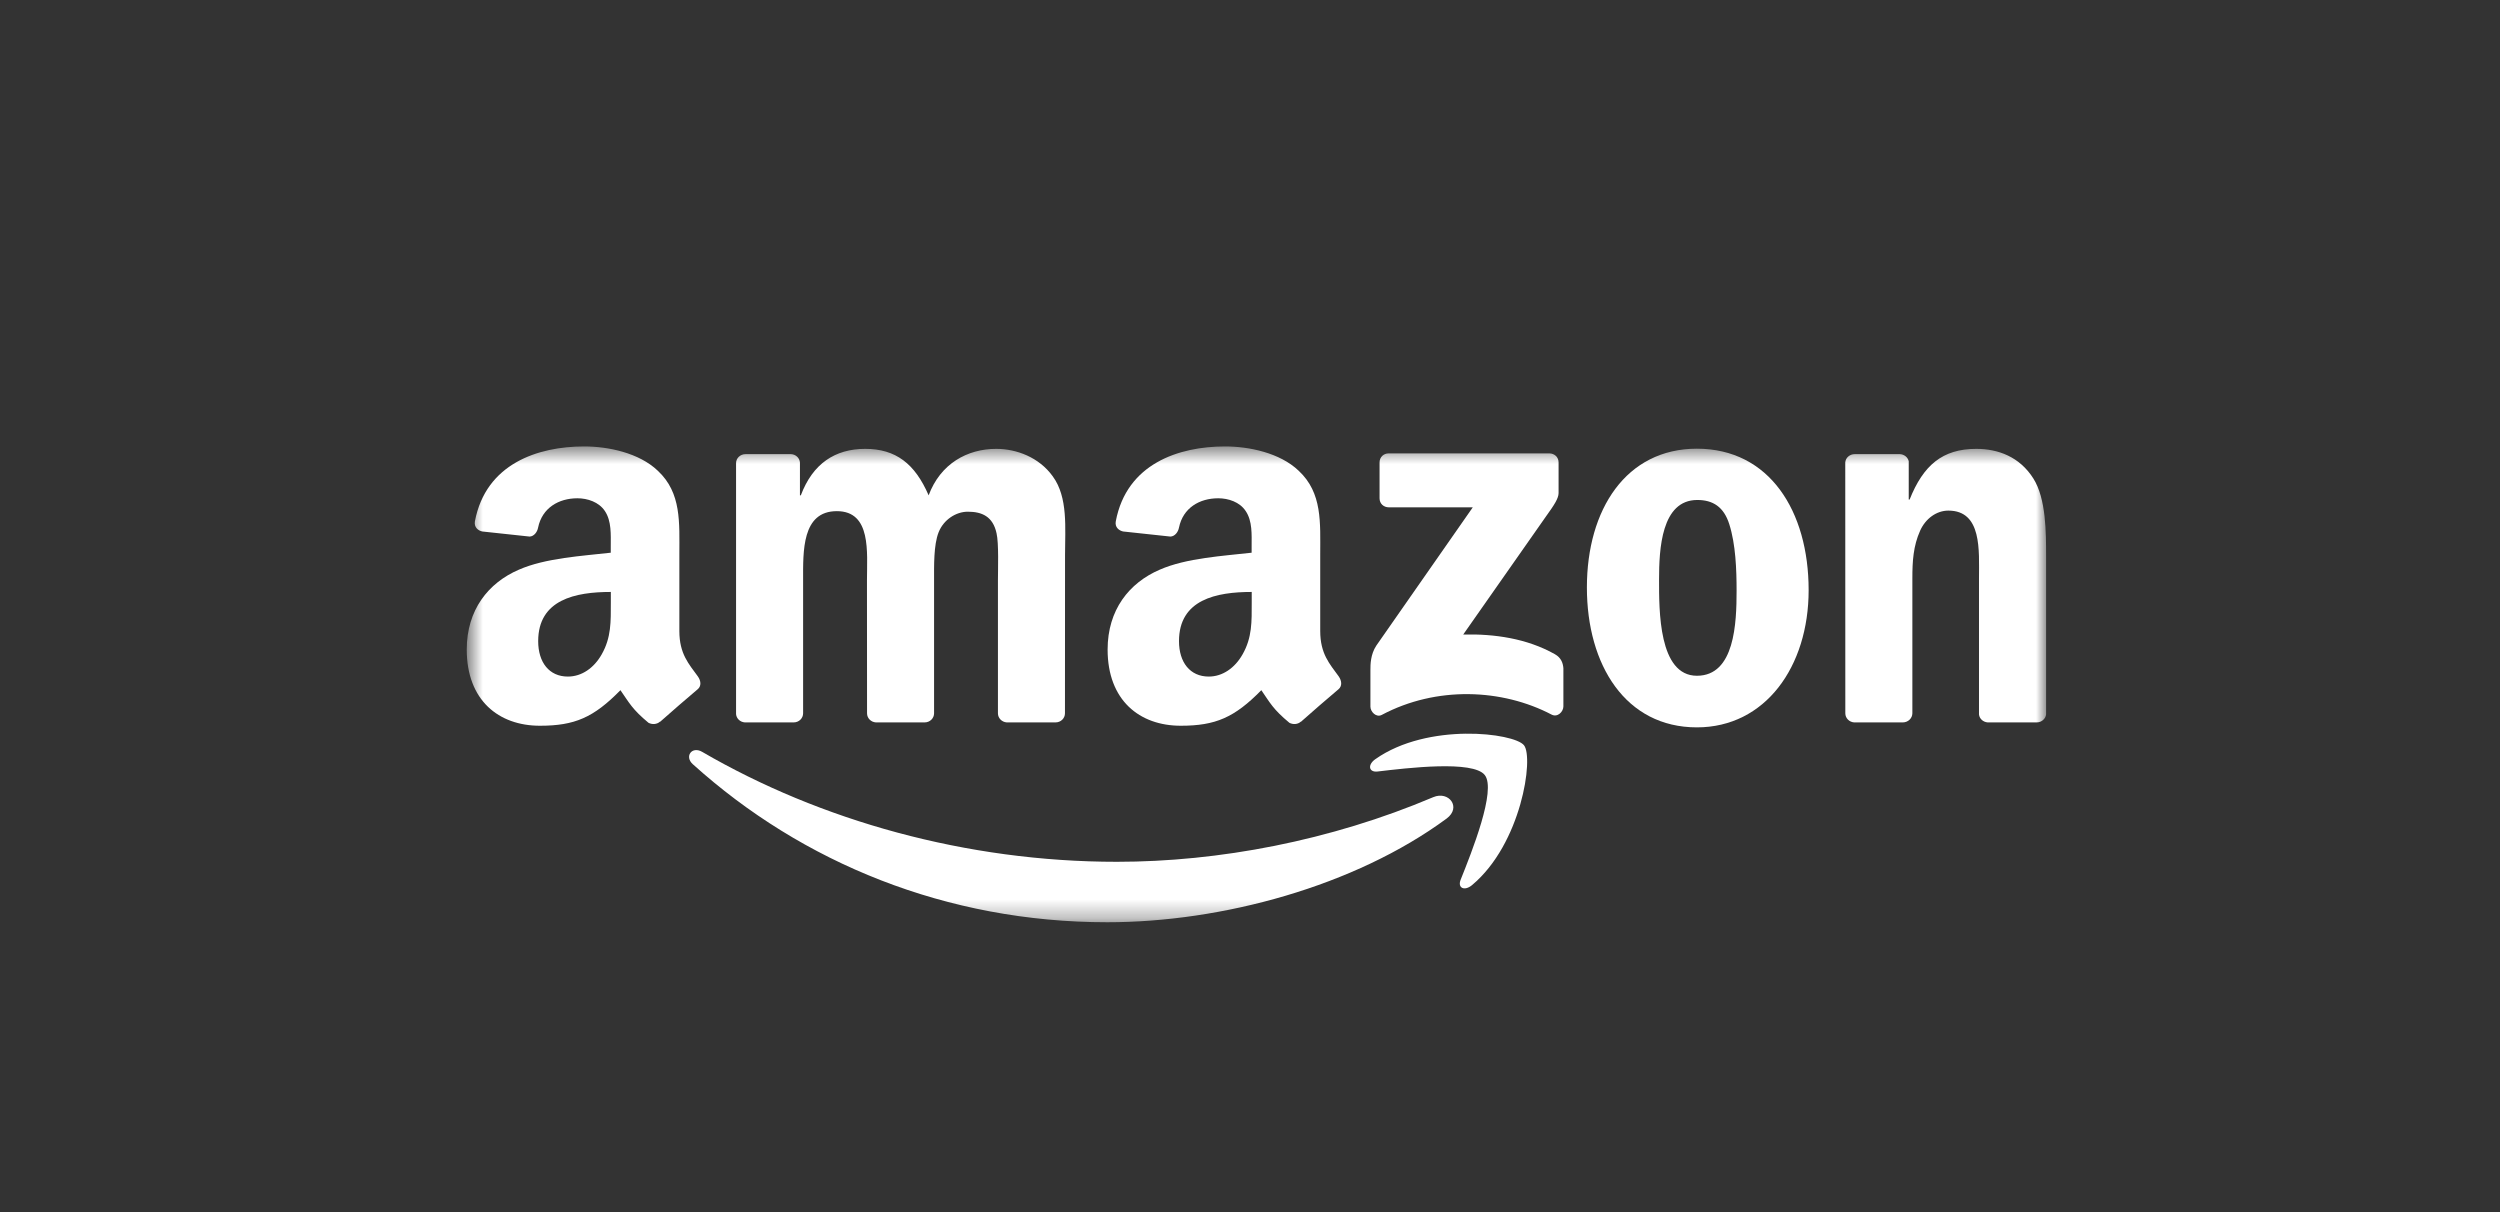
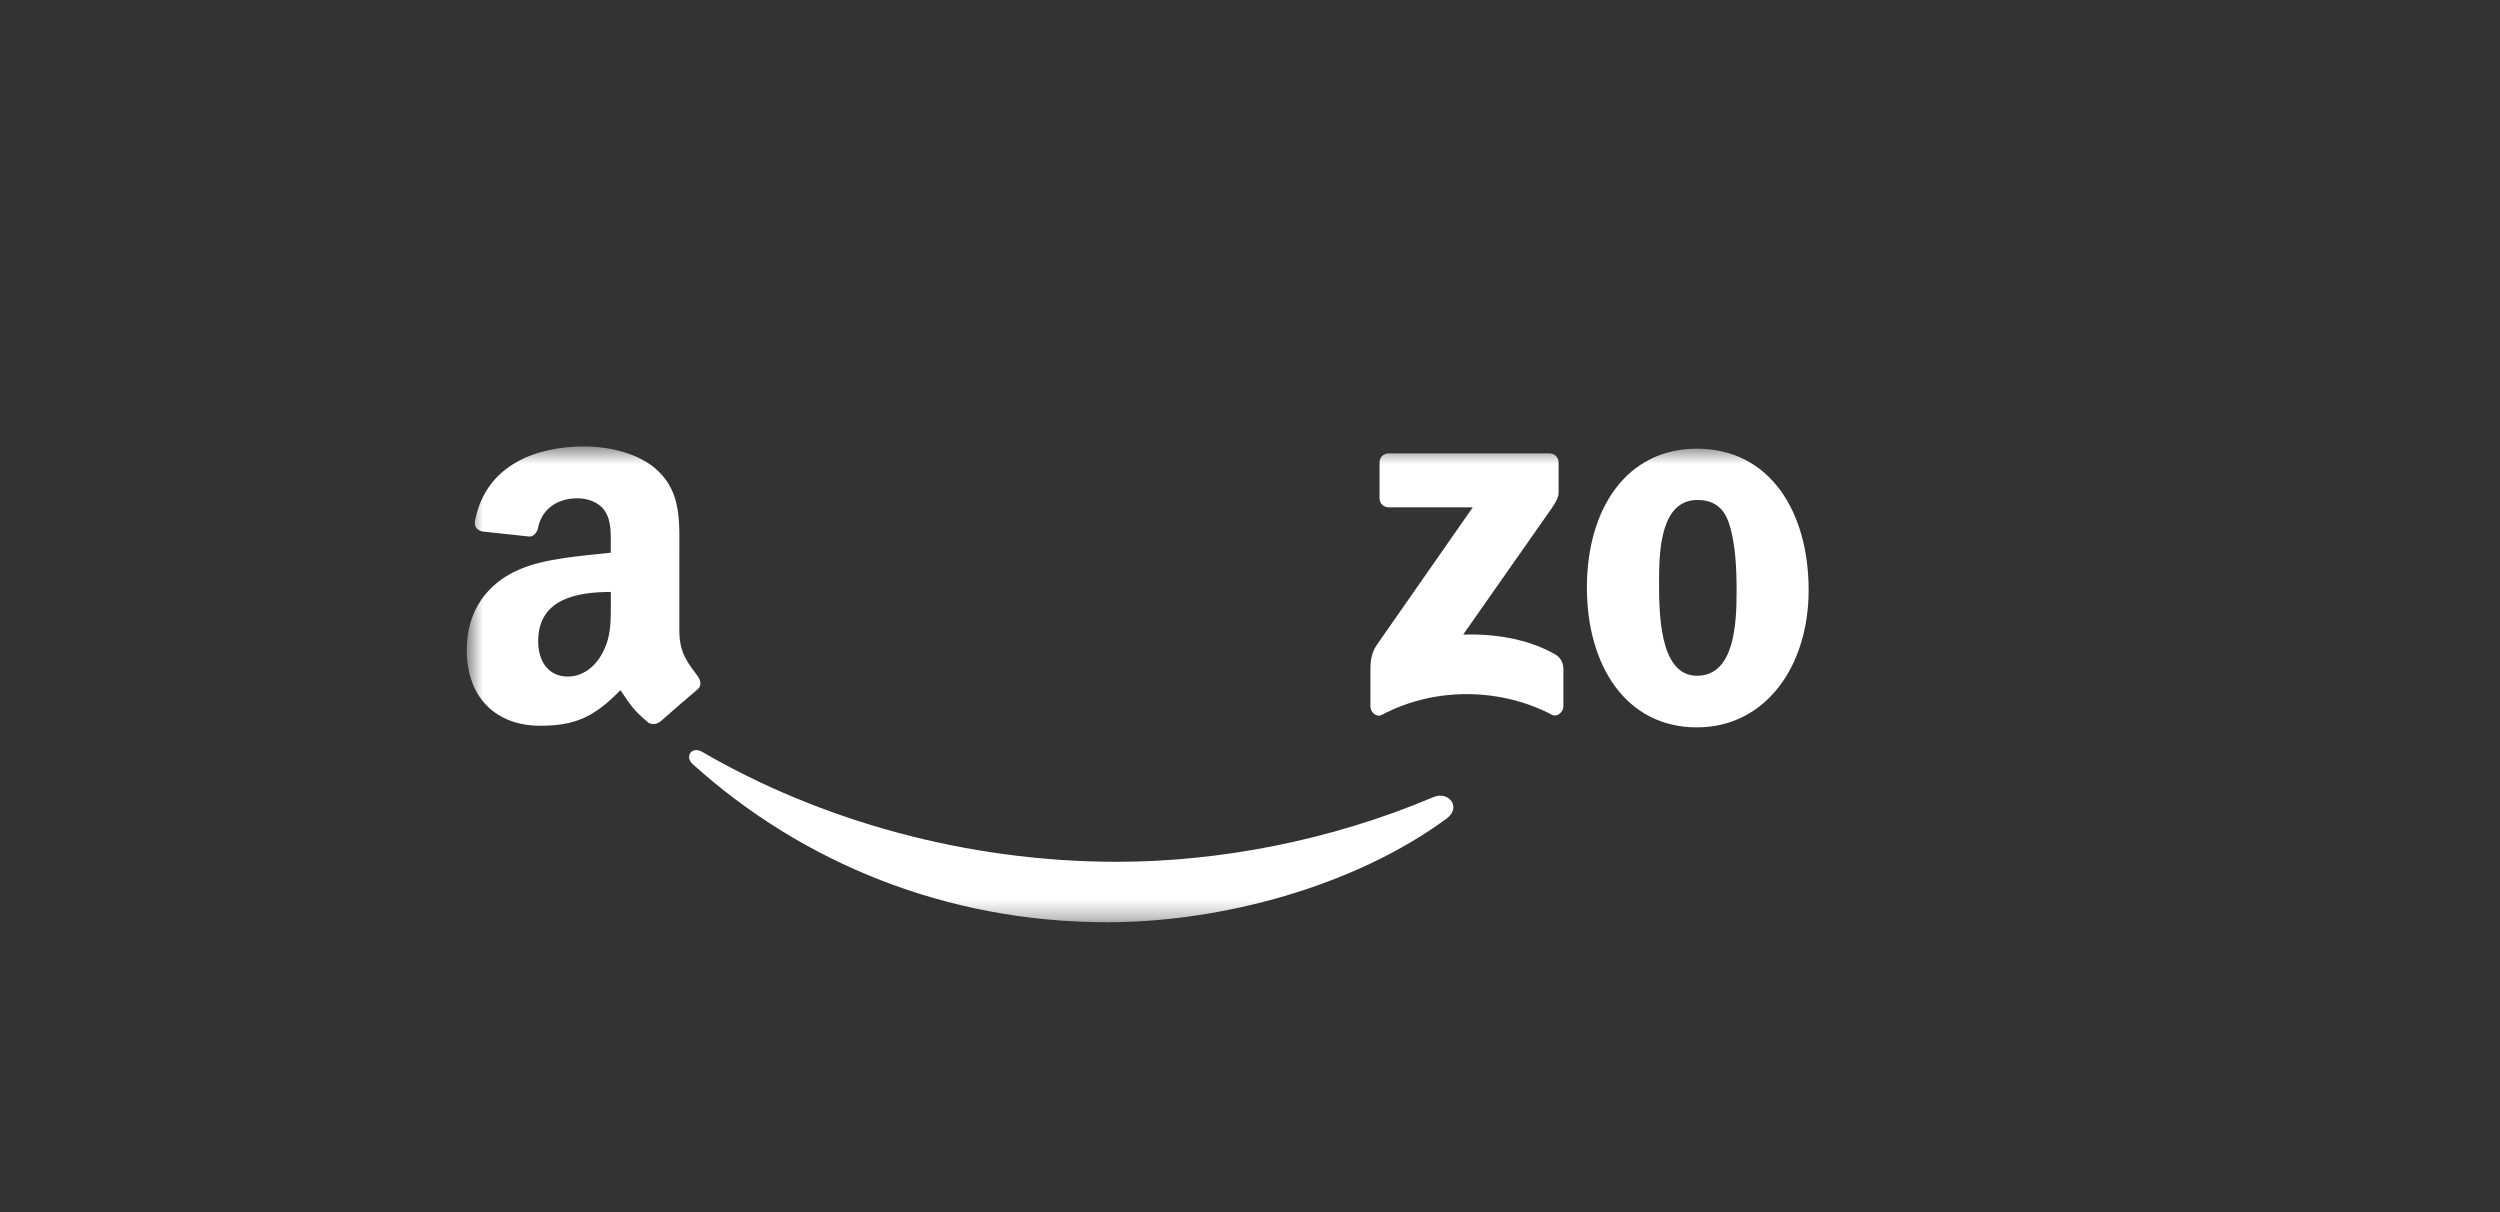
<svg xmlns="http://www.w3.org/2000/svg" width="132" height="64" viewBox="0 0 132 64" fill="none">
  <rect x="0" y="0" width="132" height="64" fill="#333333" stroke="none" />
  <mask id="mask0_383_651" style="mask-type:luminance" maskUnits="userSpaceOnUse" x="24" y="23" width="85" height="26">
    <path fill-rule="evenodd" clip-rule="evenodd" d="M24.652 48.695V23.572H108.032V48.695H24.652Z" fill="white" />
  </mask>
  <g mask="url(#mask0_383_651)">
    <path fill-rule="evenodd" clip-rule="evenodd" d="M76.38 43.221C71.535 46.791 64.512 48.695 58.465 48.695C49.986 48.695 42.353 45.561 36.579 40.349C36.125 39.939 36.531 39.38 37.076 39.699C43.308 43.323 51.013 45.503 58.973 45.503C64.341 45.503 70.246 44.393 75.676 42.09C76.496 41.742 77.182 42.627 76.38 43.221" fill="white" />
-     <path fill-rule="evenodd" clip-rule="evenodd" d="M78.397 40.923C77.779 40.132 74.302 40.55 72.742 40.735C72.266 40.793 72.194 40.379 72.622 40.081C75.391 38.133 79.936 38.695 80.466 39.349C80.995 40.005 80.328 44.559 77.725 46.733C77.326 47.067 76.945 46.889 77.123 46.447C77.707 44.988 79.017 41.718 78.397 40.923" fill="white" />
    <path fill-rule="evenodd" clip-rule="evenodd" d="M72.841 26.312V24.418C72.841 24.131 73.059 23.939 73.32 23.939H81.803C82.075 23.939 82.293 24.134 82.293 24.418V26.039C82.29 26.312 82.061 26.667 81.654 27.23L77.258 33.503C78.892 33.463 80.616 33.706 82.097 34.541C82.431 34.73 82.522 35.005 82.547 35.277V37.298C82.547 37.574 82.242 37.897 81.923 37.73C79.313 36.362 75.846 36.214 72.961 37.745C72.667 37.904 72.358 37.585 72.358 37.309V35.39C72.358 35.081 72.362 34.555 72.67 34.087L77.763 26.787H73.331C73.059 26.787 72.841 26.595 72.841 26.312" fill="white" />
-     <path fill-rule="evenodd" clip-rule="evenodd" d="M41.907 38.143H39.326C39.079 38.125 38.883 37.94 38.864 37.704V24.455C38.864 24.19 39.086 23.979 39.362 23.979H41.769C42.019 23.99 42.219 24.183 42.237 24.422V26.154H42.284C42.912 24.48 44.092 23.7 45.682 23.7C47.297 23.7 48.306 24.48 49.032 26.154C49.656 24.48 51.076 23.7 52.597 23.7C53.678 23.7 54.862 24.146 55.584 25.148C56.401 26.263 56.234 27.882 56.234 29.302L56.23 37.664C56.23 37.929 56.009 38.143 55.733 38.143H53.156C52.898 38.125 52.691 37.918 52.691 37.664V30.642C52.691 30.083 52.742 28.689 52.618 28.158C52.426 27.269 51.849 27.018 51.101 27.018C50.477 27.018 49.824 27.436 49.559 28.104C49.293 28.772 49.319 29.89 49.319 30.642V37.664C49.319 37.929 49.097 38.143 48.822 38.143H46.244C45.983 38.125 45.78 37.918 45.78 37.664L45.776 30.642C45.776 29.164 46.019 26.989 44.186 26.989C42.331 26.989 42.404 29.11 42.404 30.642V37.664C42.404 37.929 42.182 38.143 41.907 38.143" fill="white" />
    <path fill-rule="evenodd" clip-rule="evenodd" d="M89.619 26.399C87.718 26.399 87.598 28.991 87.598 30.606C87.598 32.225 87.572 35.68 89.598 35.68C91.597 35.68 91.692 32.893 91.692 31.194C91.692 30.076 91.644 28.741 91.307 27.681C91.017 26.759 90.439 26.399 89.619 26.399M89.595 23.691C93.424 23.691 95.496 26.98 95.496 31.161C95.496 35.2 93.206 38.405 89.595 38.405C85.835 38.405 83.788 35.117 83.788 31.019C83.788 26.896 85.86 23.691 89.595 23.691" fill="white" />
-     <path fill-rule="evenodd" clip-rule="evenodd" d="M100.468 38.143H97.898C97.64 38.125 97.433 37.918 97.433 37.664L97.43 24.411C97.451 24.168 97.665 23.979 97.927 23.979H100.319C100.544 23.99 100.73 24.143 100.781 24.35V26.376H100.828C101.55 24.564 102.563 23.7 104.346 23.7C105.504 23.7 106.633 24.117 107.359 25.261C108.034 26.321 108.034 28.104 108.034 29.386V37.725C108.005 37.958 107.791 38.143 107.537 38.143H104.948C104.712 38.125 104.516 37.951 104.491 37.725V30.529C104.491 29.081 104.658 26.96 102.875 26.96C102.247 26.96 101.67 27.381 101.383 28.02C101.02 28.83 100.973 29.636 100.973 30.529V37.664C100.969 37.929 100.744 38.143 100.468 38.143" fill="white" />
-     <path fill-rule="evenodd" clip-rule="evenodd" d="M68.688 38.101C68.518 38.254 68.271 38.264 68.079 38.163C67.222 37.451 67.066 37.121 66.598 36.442C65.182 37.887 64.177 38.319 62.344 38.319C60.17 38.319 58.482 36.98 58.482 34.297C58.482 32.203 59.615 30.777 61.233 30.08C62.634 29.463 64.591 29.354 66.086 29.183V28.849C66.086 28.236 66.133 27.51 65.77 26.98C65.458 26.505 64.856 26.309 64.322 26.309C63.338 26.309 62.464 26.813 62.25 27.859C62.206 28.091 62.035 28.32 61.8 28.331L59.299 28.062C59.088 28.015 58.852 27.844 58.914 27.521C59.487 24.487 62.231 23.572 64.685 23.572C65.941 23.572 67.581 23.906 68.572 24.857C69.828 26.029 69.708 27.594 69.708 29.296V33.317C69.708 34.526 70.209 35.056 70.681 35.709C70.844 35.941 70.88 36.221 70.67 36.395C70.144 36.834 69.207 37.651 68.692 38.108L68.688 38.101M66.091 31.814C66.091 32.819 66.117 33.657 65.608 34.55C65.198 35.276 64.545 35.723 63.823 35.723C62.832 35.723 62.251 34.968 62.251 33.853C62.251 31.654 64.222 31.255 66.091 31.255V31.814" fill="white" />
    <path fill-rule="evenodd" clip-rule="evenodd" d="M34.85 38.101C34.679 38.254 34.433 38.264 34.24 38.163C33.384 37.451 33.231 37.121 32.759 36.442C31.344 37.887 30.342 38.319 28.506 38.319C26.335 38.319 24.644 36.98 24.644 34.297C24.644 32.203 25.78 30.777 27.395 30.08C28.796 29.463 30.752 29.354 32.248 29.183V28.849C32.248 28.236 32.295 27.51 31.936 26.98C31.62 26.505 31.017 26.309 30.487 26.309C29.504 26.309 28.625 26.813 28.411 27.859C28.368 28.091 28.197 28.32 27.965 28.331L25.461 28.062C25.25 28.015 25.018 27.844 25.076 27.521C25.653 24.487 28.393 23.572 30.847 23.572C32.102 23.572 33.743 23.906 34.734 24.857C35.99 26.029 35.87 27.594 35.87 29.296V33.317C35.87 34.526 36.371 35.056 36.843 35.709C37.01 35.941 37.046 36.221 36.835 36.395C36.309 36.834 35.373 37.651 34.857 38.108L34.85 38.101M32.252 31.814C32.252 32.819 32.278 33.657 31.77 34.55C31.36 35.276 30.71 35.723 29.984 35.723C28.993 35.723 28.416 34.968 28.416 33.853C28.416 31.654 30.387 31.255 32.252 31.255L32.252 31.814Z" fill="white" />
  </g>
</svg>